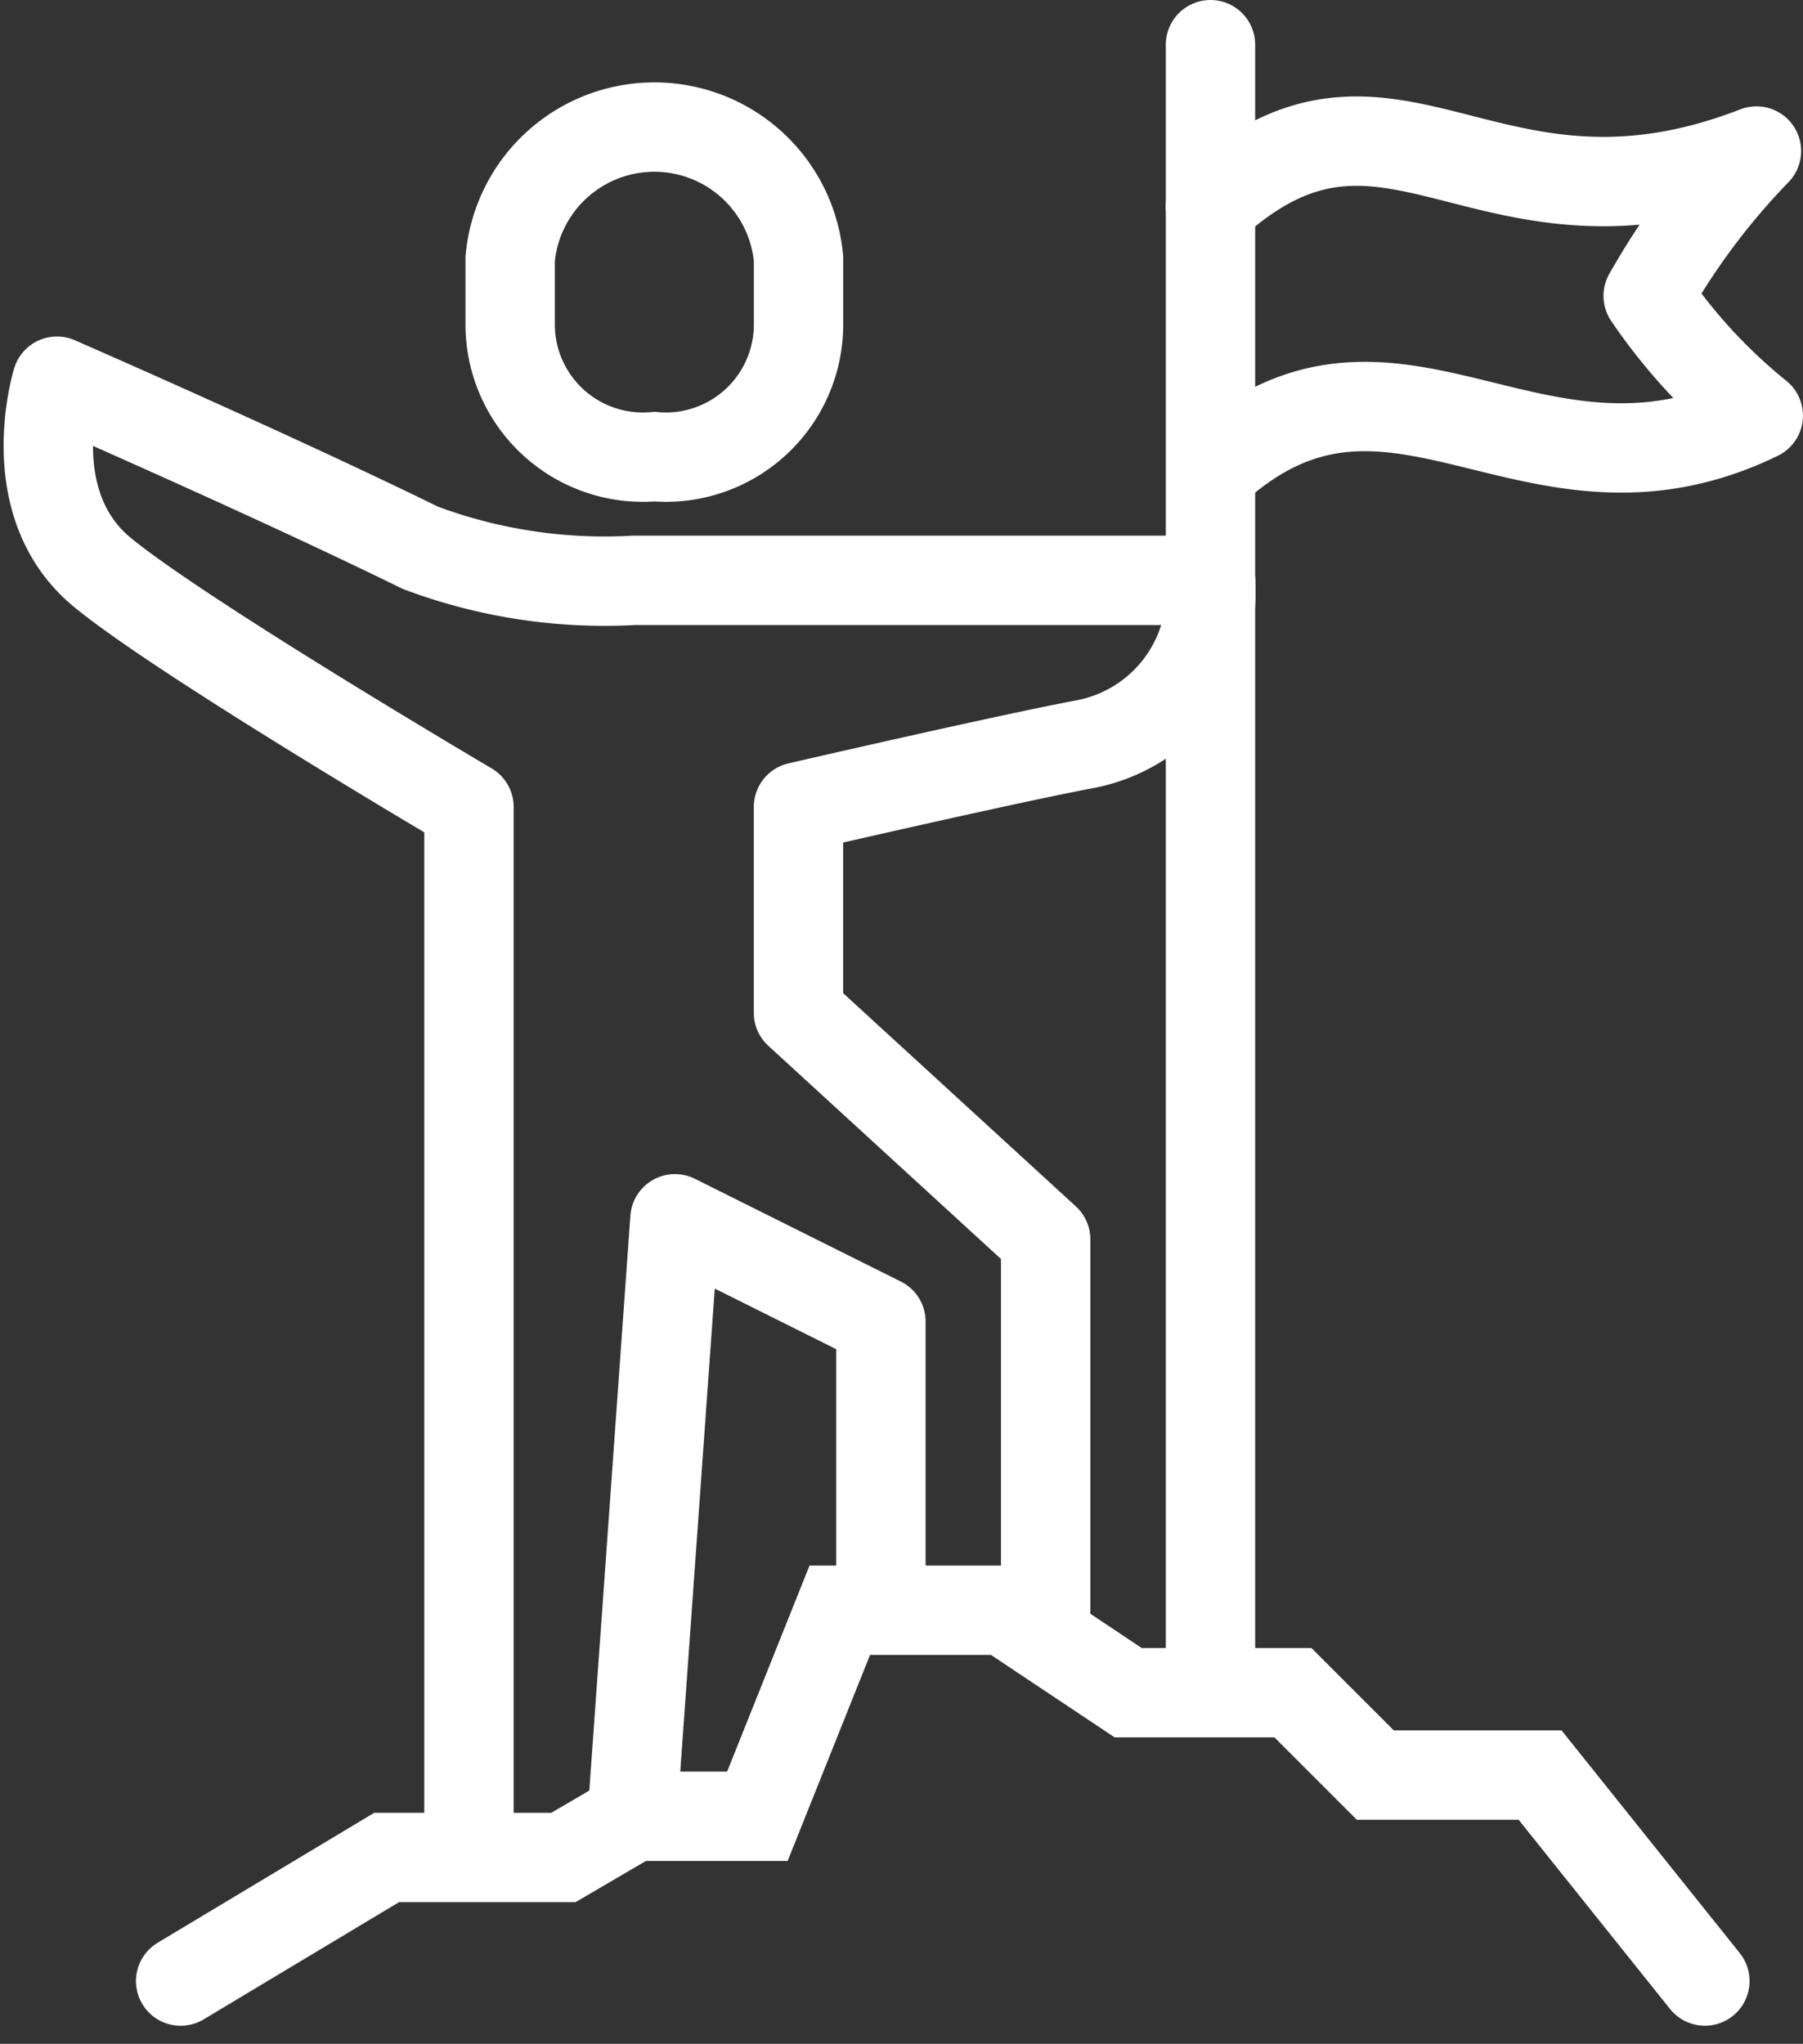
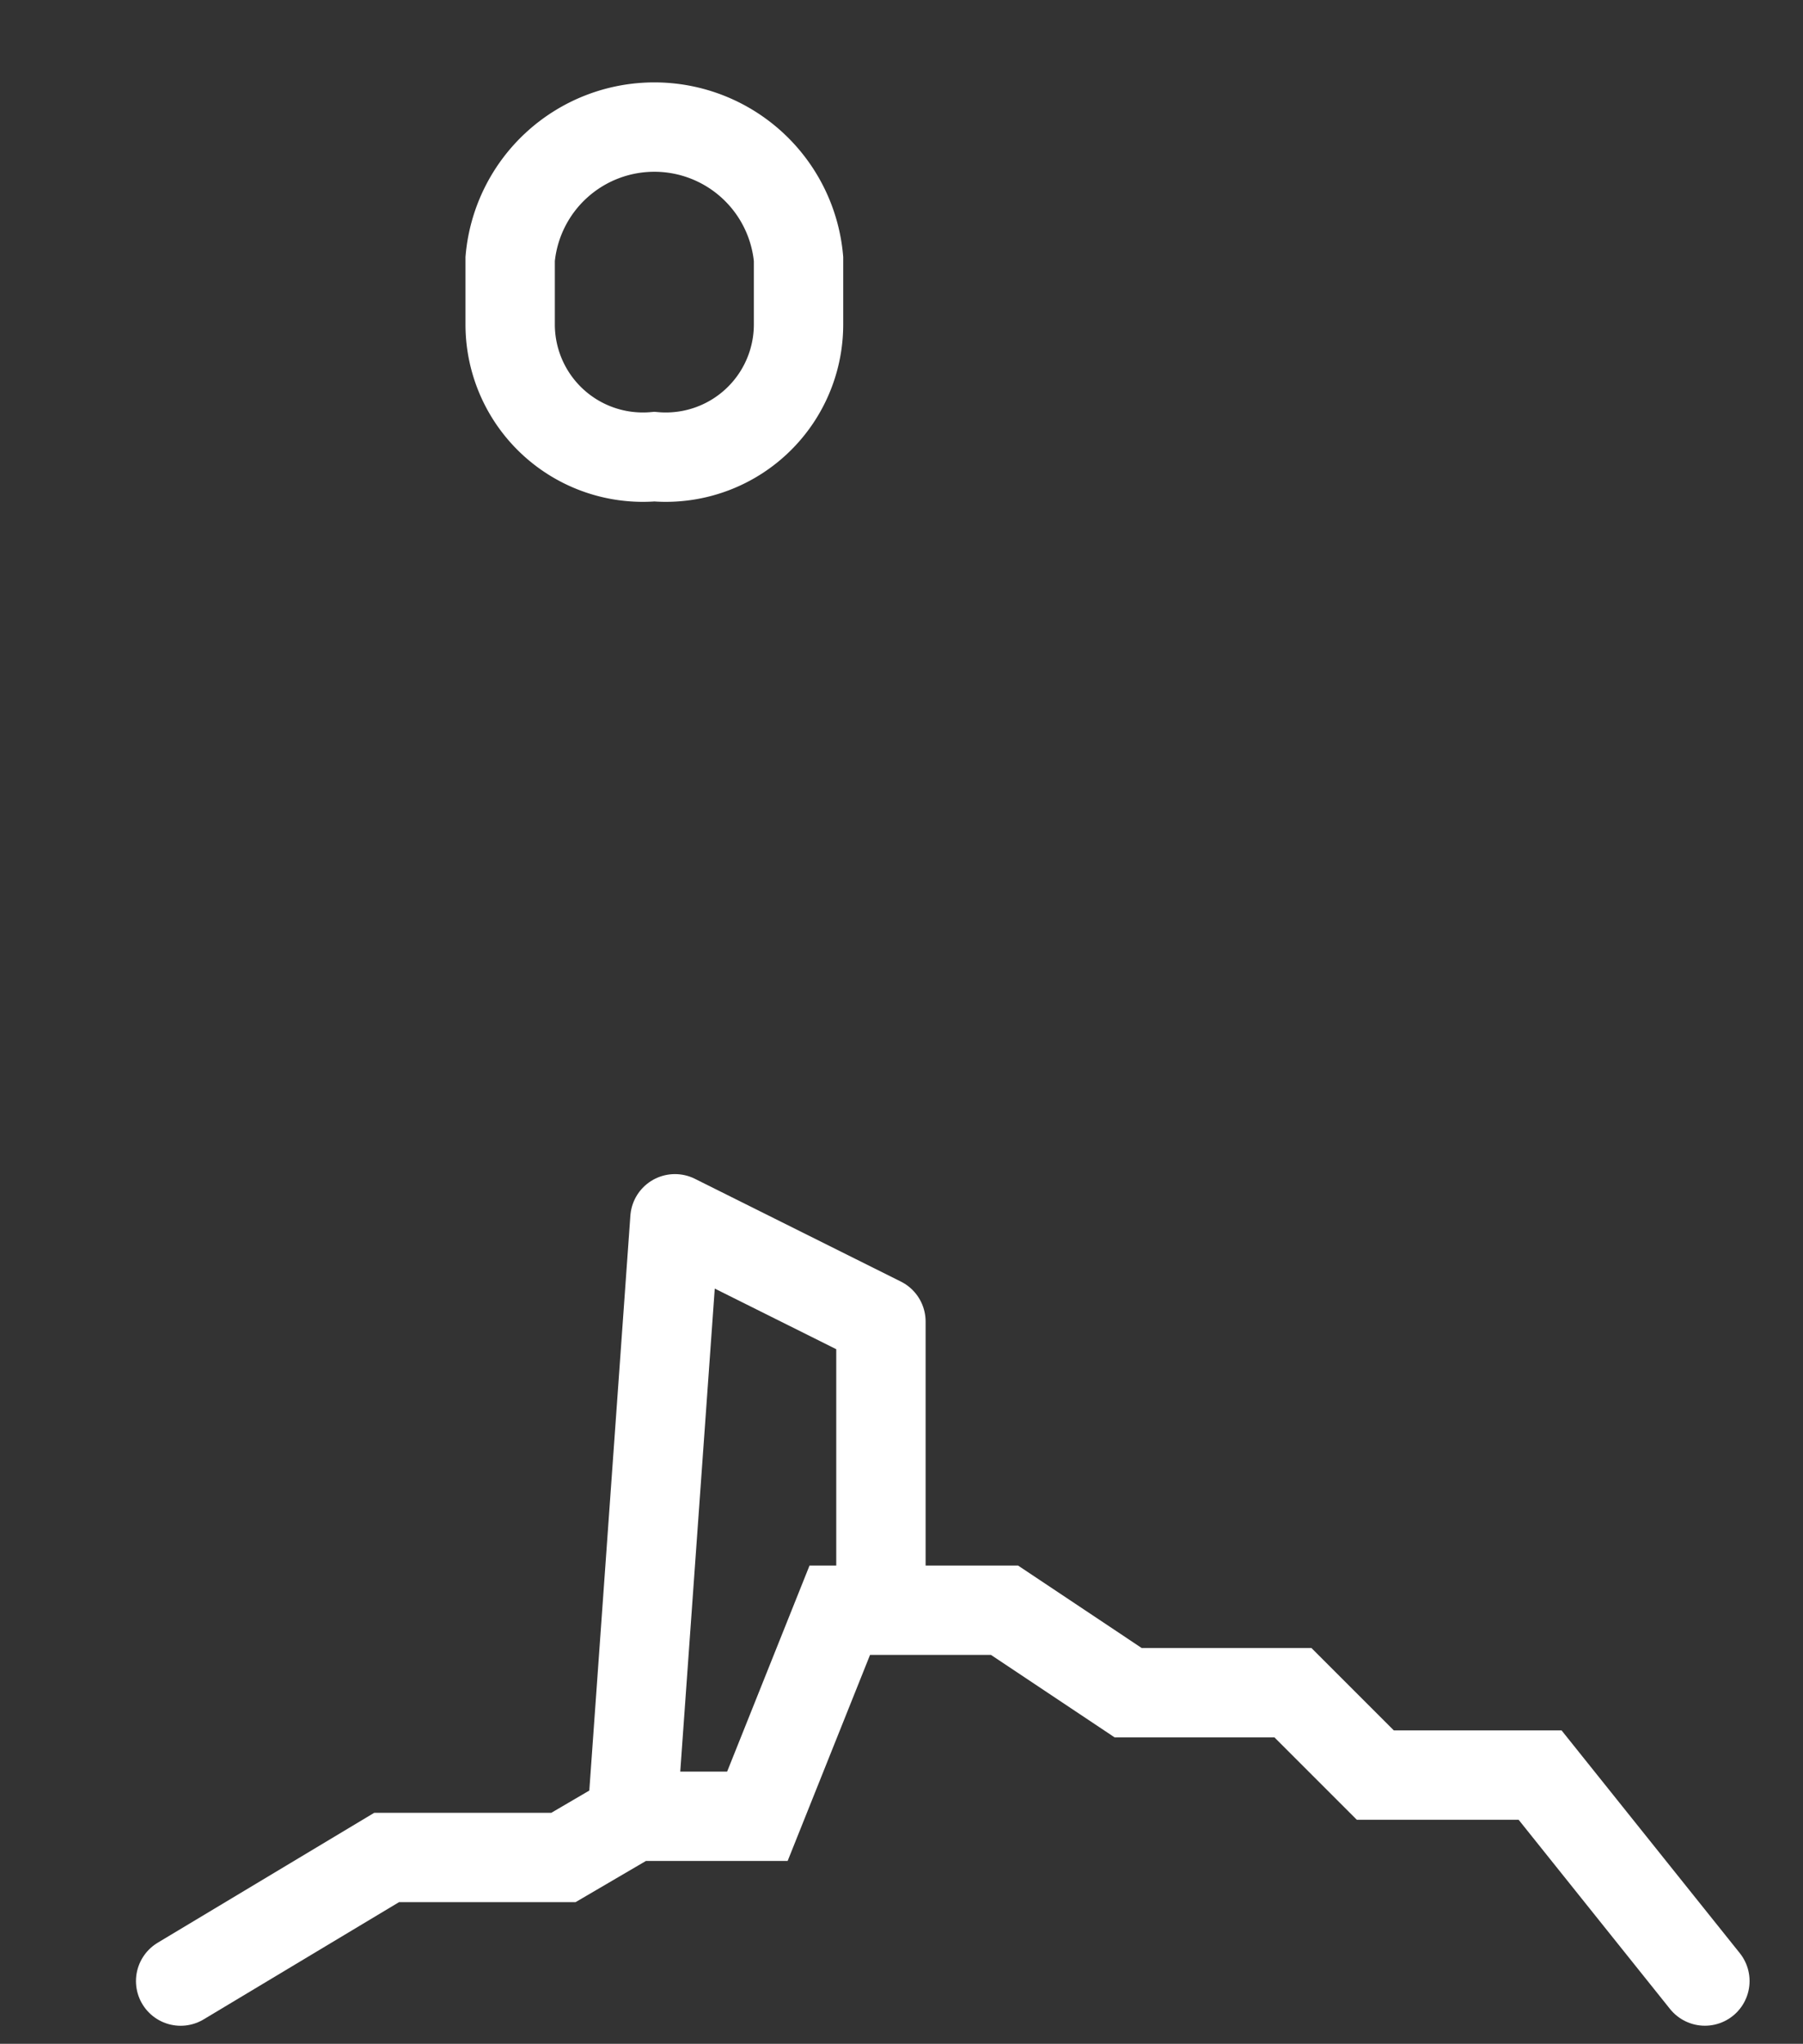
<svg xmlns="http://www.w3.org/2000/svg" width="40.353" height="45.74" viewBox="0 0 40.353 45.74">
  <rect x="0" y="0" width="40.353" height="45.74" fill="#333333" stroke="none" />
  <g id="그룹_1247" data-name="그룹 1247" transform="translate(1.082 1)">
    <path id="패스_1188" data-name="패스 1188" d="M507.227,2552.376a2.97,2.97,0,0,0,3.227-2.951v-1.475a3.24,3.24,0,0,0-6.454,0v1.475A2.97,2.97,0,0,0,507.227,2552.376Z" transform="translate(-493.664 -2543.156)" fill="none" stroke="#fff" stroke-linecap="round" stroke-width="2" />
    <path id="패스_1189" data-name="패스 1189" d="M528,2769.907l.922-12.907,4.61,2.3v5.993" transform="translate(-514.898 -2730.724)" fill="none" stroke="#fff" stroke-linecap="round" stroke-linejoin="round" stroke-width="2" />
    <path id="패스_1190" data-name="패스 1190" d="M440,2841.3l4.61-2.766h3.957l1.575-.922h2.766l1.844-4.611h3.688l2.766,1.845h3.688l1.844,1.844h3.688l3.688,4.609" transform="translate(-437.039 -2797.964)" fill="none" stroke="#fff" stroke-linecap="round" stroke-width="2" />
-     <path id="패스_1191" data-name="패스 1191" d="M423.727,2626.91v-23.049s-6.48-3.815-8.221-5.262c-1.847-1.537-1-4.265-1-4.265s4.933,2.154,8.129,3.727a11.753,11.753,0,0,0,4.779.73h12.908a3.464,3.464,0,0,1-2.766,3.659c-1.8.337-6.454,1.412-6.454,1.412v4.608l5.532,5.069v8.3" transform="translate(-414.313 -2586.803)" fill="none" stroke="#fff" stroke-linecap="round" stroke-linejoin="round" stroke-width="2" />
-     <line id="선_10" data-name="선 10" y2="24.432" transform="translate(26.01 11.986)" fill="none" stroke="#fff" stroke-linecap="round" stroke-width="2" />
-     <line id="선_11" data-name="선 11" y2="11.986" transform="translate(26.01 0)" fill="none" stroke="#fff" stroke-linecap="round" stroke-width="2" />
-     <path id="패스_1192" data-name="패스 1192" d="M640.041,2555.1c4.05-3.706,7.142,1.237,12.219-1.231a12.346,12.346,0,0,1-2.464-2.679,15.825,15.825,0,0,1,2.423-3.242c-6.1,2.366-8.169-2.474-12.22,1.232" transform="translate(-613.99 -2545.568)" fill="none" stroke="#fff" stroke-linecap="round" stroke-linejoin="round" stroke-width="2" />
  </g>
</svg>